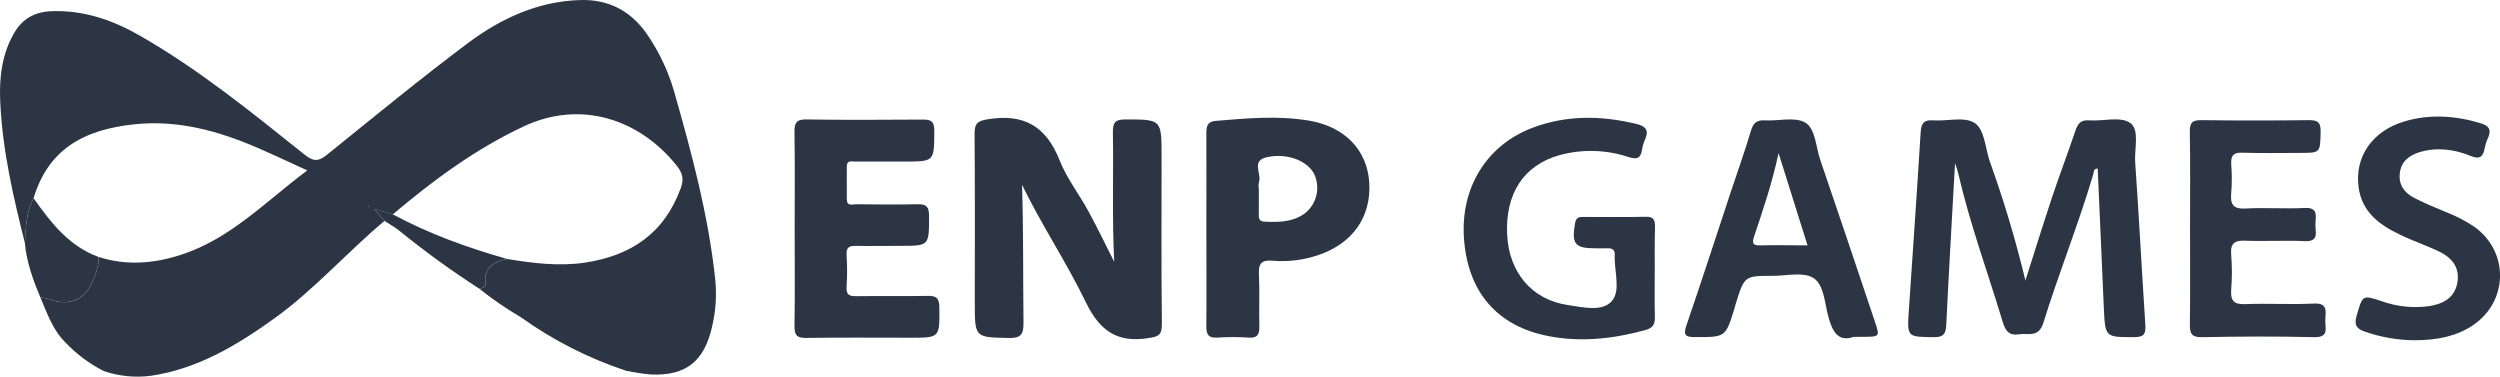
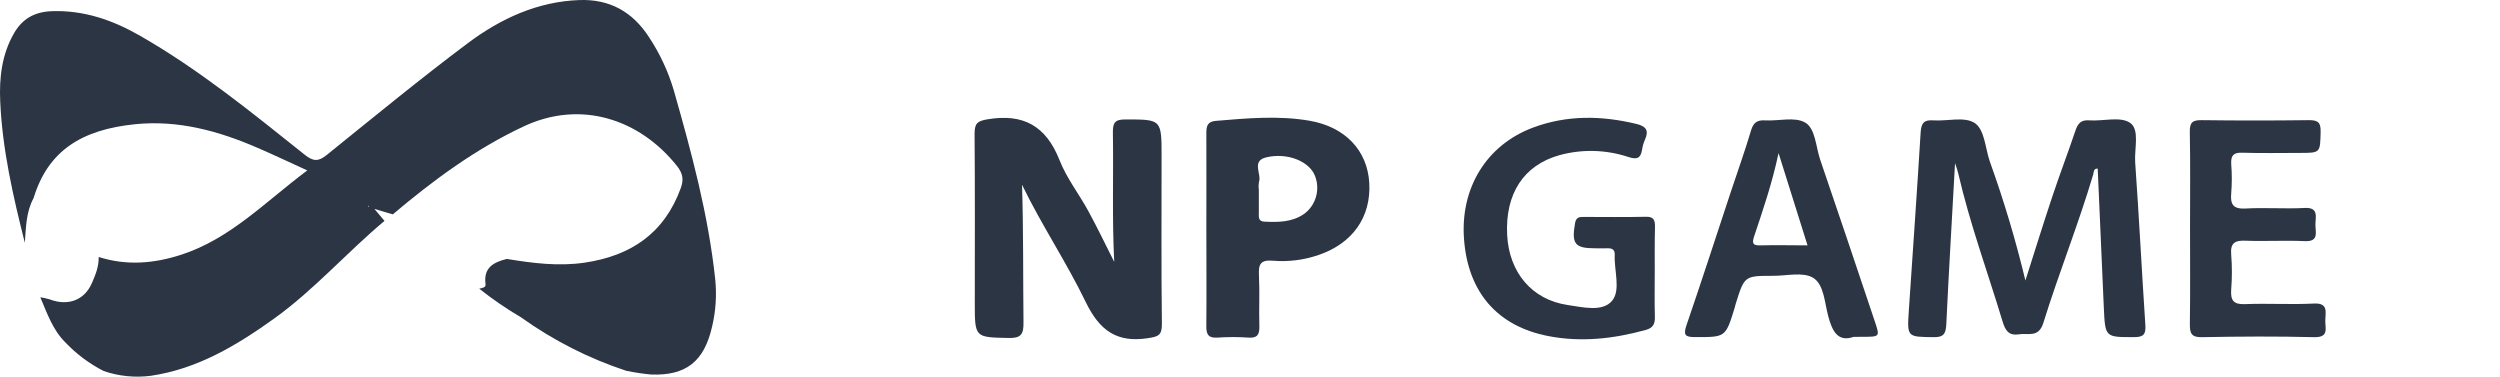
<svg xmlns="http://www.w3.org/2000/svg" width="146" height="22" viewBox="0 0 146 22" fill="none">
  <g clip-path="url(#clip0_618_1861)">
    <path d="M22.456 12.9C20.257 14.736 18.35 16.924 16.021 18.596C13.816 20.177 11.523 21.552 8.795 21.948C7.873 22.065 6.937 21.97 6.056 21.668C5.223 21.244 4.466 20.679 3.817 19.996C3.076 19.265 2.751 18.291 2.354 17.36C2.539 17.388 2.722 17.429 2.902 17.483C3.957 17.885 4.926 17.547 5.366 16.533C5.574 16.058 5.78 15.556 5.763 15.007C7.389 15.527 8.99 15.394 10.595 14.872C13.453 13.942 15.501 11.781 17.945 9.952C16.907 9.479 15.974 9.036 15.023 8.625C12.755 7.645 10.413 7.006 7.925 7.251C4.719 7.567 2.791 8.842 1.961 11.571C1.518 12.383 1.519 13.287 1.45 14.177C0.765 11.461 0.136 8.733 0.013 5.924C-0.051 4.539 0.107 3.176 0.816 1.947C1.309 1.086 2.027 0.689 3.034 0.653C4.894 0.589 6.571 1.169 8.151 2.072C11.6 4.042 14.69 6.557 17.795 9.036C18.296 9.437 18.598 9.447 19.099 9.036C21.829 6.835 24.534 4.606 27.337 2.509C29.254 1.078 31.401 0.089 33.844 0.003C35.595 -0.057 36.937 0.677 37.901 2.168C38.532 3.12 39.019 4.164 39.346 5.265C40.381 8.895 41.368 12.539 41.77 16.316C41.863 17.238 41.801 18.17 41.587 19.071C41.122 21.116 40.062 21.949 38.024 21.872C37.535 21.827 37.049 21.754 36.568 21.653C34.379 20.931 32.308 19.878 30.423 18.529C29.574 18.03 28.76 17.472 27.986 16.858C28.15 16.823 28.382 16.792 28.356 16.604C28.221 15.608 28.848 15.312 29.597 15.121C31.11 15.369 32.618 15.566 34.157 15.337C36.82 14.938 38.791 13.653 39.764 10.968C39.949 10.453 39.855 10.095 39.53 9.686C37.361 6.963 33.925 5.812 30.583 7.382C27.776 8.696 25.304 10.522 22.939 12.519L21.865 12.201L22.456 12.9ZM21.566 12.047L21.497 12.014L21.489 12.063L21.566 12.047Z" fill="#2C3543" />
    <path d="M114.174 9.526C113.992 12.819 113.81 15.868 113.665 18.919C113.639 19.465 113.534 19.699 112.933 19.691C111.374 19.669 111.371 19.701 111.476 18.13C111.709 14.662 111.955 11.195 112.166 7.726C112.2 7.183 112.364 6.991 112.898 7.029C113.719 7.086 114.705 6.798 115.306 7.173C115.907 7.549 115.935 8.656 116.209 9.442C117.026 11.713 117.719 14.029 118.283 16.38C118.835 14.653 119.334 13.041 119.868 11.441C120.292 10.17 120.772 8.915 121.199 7.647C121.34 7.226 121.514 6.991 122.003 7.029C122.825 7.087 123.831 6.783 124.401 7.177C124.971 7.571 124.639 8.693 124.695 9.486C124.919 12.644 125.078 15.809 125.288 18.968C125.326 19.521 125.19 19.689 124.631 19.688C122.949 19.688 122.943 19.711 122.864 17.99C122.739 15.275 122.62 12.56 122.506 9.845C122.245 9.835 122.281 10.067 122.243 10.193C121.374 13.116 120.236 15.942 119.334 18.849C119.055 19.747 118.453 19.438 117.909 19.523C117.306 19.62 117.107 19.293 116.951 18.776C116.079 15.888 115.035 13.05 114.356 10.107C114.332 9.984 114.283 9.861 114.174 9.526Z" fill="#2C3543" />
    <path d="M65.071 15.293C64.941 12.792 65.033 10.269 64.993 7.748C64.985 7.185 65.1 6.976 65.701 6.976C67.836 6.976 67.836 6.953 67.836 9.139C67.836 12.393 67.815 15.647 67.854 18.908C67.863 19.597 67.631 19.659 67.033 19.75C65.251 20.023 64.23 19.329 63.42 17.665C62.29 15.325 60.833 13.154 59.687 10.791C59.772 13.486 59.743 16.162 59.772 18.839C59.781 19.524 59.623 19.752 58.92 19.738C56.929 19.696 56.928 19.73 56.928 17.685C56.928 14.402 56.943 11.116 56.915 7.839C56.915 7.217 57.051 7.067 57.696 6.963C59.758 6.626 61.086 7.343 61.878 9.356C62.292 10.409 63.016 11.329 63.561 12.331C64.09 13.299 64.57 14.303 65.071 15.293Z" fill="#2C3543" />
-     <path d="M46.408 13.301C46.408 11.448 46.428 9.595 46.397 7.743C46.387 7.183 46.499 6.964 47.103 6.975C49.346 7.012 51.59 6.996 53.837 6.983C54.306 6.983 54.569 7.015 54.564 7.643C54.55 9.434 54.584 9.434 52.804 9.434C51.846 9.434 50.889 9.434 49.931 9.434C49.734 9.434 49.457 9.344 49.455 9.71C49.455 10.355 49.445 11 49.455 11.645C49.455 12.066 49.795 11.926 50.007 11.928C51.183 11.941 52.36 11.953 53.536 11.928C54.029 11.915 54.257 11.999 54.256 12.602C54.256 14.358 54.283 14.358 52.562 14.358C51.715 14.358 50.866 14.375 50.018 14.358C49.624 14.348 49.407 14.414 49.44 14.899C49.48 15.516 49.48 16.135 49.44 16.752C49.409 17.232 49.614 17.302 50.015 17.297C51.411 17.277 52.807 17.309 54.201 17.279C54.694 17.269 54.848 17.425 54.858 17.943C54.876 19.723 54.896 19.723 53.167 19.723C51.142 19.723 49.117 19.704 47.09 19.735C46.558 19.743 46.39 19.595 46.398 19.034C46.428 17.117 46.408 15.209 46.408 13.301Z" fill="#2C3543" />
    <path d="M96.637 15.886C96.637 16.755 96.619 17.624 96.645 18.492C96.658 18.921 96.54 19.15 96.108 19.27C94.236 19.785 92.342 19.999 90.427 19.628C87.445 19.052 85.735 17.068 85.5 13.985C85.267 10.997 86.802 8.475 89.516 7.456C91.505 6.71 93.53 6.745 95.571 7.239C96.125 7.372 96.313 7.613 96.064 8.162C95.984 8.341 95.929 8.53 95.9 8.725C95.819 9.23 95.622 9.336 95.115 9.174C93.806 8.737 92.402 8.698 91.073 9.061C88.98 9.648 87.898 11.313 88.018 13.715C88.128 15.915 89.468 17.505 91.555 17.813C92.439 17.943 93.589 18.232 94.144 17.567C94.669 16.937 94.254 15.792 94.3 14.872C94.313 14.574 94.136 14.492 93.881 14.5C93.626 14.508 93.388 14.5 93.144 14.5C91.964 14.5 91.771 14.232 91.984 13.026C92.05 12.661 92.26 12.669 92.511 12.669C93.714 12.669 94.917 12.688 96.125 12.659C96.599 12.647 96.658 12.883 96.652 13.277C96.627 14.146 96.639 15.017 96.637 15.886Z" fill="#2C3543" />
    <path d="M70.451 13.419C70.451 11.541 70.459 9.663 70.451 7.786C70.451 7.367 70.509 7.101 71.001 7.059C72.826 6.907 74.651 6.737 76.475 7.05C78.54 7.404 79.855 8.773 79.965 10.678C80.082 12.674 78.99 14.215 77.009 14.889C76.153 15.186 75.246 15.3 74.345 15.226C73.601 15.159 73.486 15.443 73.524 16.1C73.573 17.078 73.516 18.062 73.547 19.042C73.562 19.548 73.422 19.755 72.903 19.716C72.302 19.675 71.698 19.675 71.097 19.716C70.586 19.75 70.44 19.548 70.449 19.042C70.468 17.173 70.451 15.295 70.451 13.419ZM73.516 11.061C73.516 11.509 73.516 11.957 73.516 12.408C73.516 12.651 73.46 12.928 73.844 12.945C74.642 12.979 75.432 12.984 76.134 12.509C76.475 12.271 76.726 11.92 76.847 11.516C76.969 11.111 76.952 10.676 76.8 10.283C76.472 9.417 75.183 8.898 73.953 9.188C73.053 9.4 73.703 10.17 73.519 10.648C73.496 10.784 73.494 10.923 73.516 11.059V11.061Z" fill="#2C3543" />
    <path d="M108.25 19.674C107.347 19.986 107.01 19.371 106.772 18.478C106.555 17.685 106.526 16.607 105.882 16.221C105.286 15.866 104.341 16.112 103.55 16.108C101.876 16.108 101.876 16.108 101.365 17.745C101.341 17.826 101.324 17.914 101.3 17.988C100.771 19.711 100.771 19.689 98.987 19.686C98.407 19.686 98.293 19.566 98.495 18.98C99.382 16.395 100.224 13.793 101.083 11.195C101.479 10.005 101.904 8.821 102.261 7.618C102.4 7.15 102.624 7.005 103.082 7.03C103.87 7.076 104.803 6.808 105.414 7.153C106.025 7.498 106.041 8.57 106.299 9.326C107.373 12.467 108.434 15.617 109.485 18.758C109.791 19.667 109.789 19.667 108.809 19.669L108.25 19.674ZM103.868 8.942C103.481 10.746 102.952 12.273 102.441 13.804C102.303 14.219 102.372 14.34 102.803 14.33C103.699 14.305 104.598 14.33 105.56 14.33C105.007 12.556 104.474 10.867 103.868 8.942Z" fill="#2C3543" />
    <path d="M127.898 13.35C127.898 11.47 127.921 9.589 127.885 7.711C127.873 7.14 128.049 7.01 128.576 7.017C130.656 7.044 132.737 7.044 134.817 7.017C135.31 7.017 135.54 7.091 135.525 7.69C135.494 8.928 135.525 8.93 134.309 8.93C133.188 8.93 132.066 8.955 130.944 8.918C130.429 8.901 130.273 9.087 130.304 9.592C130.348 10.152 130.348 10.716 130.304 11.276C130.238 11.95 130.429 12.218 131.143 12.177C132.293 12.113 133.442 12.206 134.592 12.145C135.392 12.101 135.239 12.624 135.221 13.072C135.203 13.52 135.469 14.129 134.59 14.082C133.441 14.028 132.291 14.101 131.141 14.057C130.522 14.032 130.24 14.182 130.302 14.88C130.356 15.553 130.356 16.229 130.302 16.902C130.256 17.547 130.437 17.789 131.109 17.761C132.447 17.707 133.792 17.796 135.131 17.727C135.977 17.683 135.811 18.222 135.797 18.695C135.784 19.169 136.031 19.706 135.155 19.691C132.968 19.635 130.777 19.649 128.586 19.691C127.965 19.703 127.88 19.452 127.888 18.908C127.916 17.053 127.898 15.202 127.898 13.35Z" fill="#2C3543" />
-     <path d="M140.973 19.871C139.988 19.86 139.01 19.686 138.079 19.357C137.586 19.189 137.481 18.941 137.629 18.431C137.979 17.222 137.957 17.218 139.091 17.589C139.997 17.915 140.968 18.011 141.919 17.869C142.692 17.734 143.343 17.395 143.507 16.521C143.671 15.647 143.203 15.061 142.484 14.709C141.722 14.337 140.91 14.072 140.145 13.698C138.976 13.136 137.946 12.406 137.744 10.951C137.494 9.164 138.544 7.642 140.426 7.087C141.904 6.651 143.392 6.751 144.87 7.197C145.407 7.357 145.502 7.618 145.281 8.098C145.2 8.276 145.142 8.464 145.107 8.657C145.006 9.162 144.821 9.331 144.272 9.102C143.323 8.714 142.316 8.583 141.303 8.886C140.682 9.072 140.216 9.44 140.145 10.146C140.078 10.82 140.441 11.275 140.988 11.556C141.571 11.857 142.18 12.107 142.784 12.361C143.4 12.592 143.988 12.896 144.535 13.267C146.537 14.732 146.48 17.609 144.42 18.994C143.538 19.593 142.42 19.876 140.973 19.871Z" fill="#2C3543" />
-     <path d="M1.45 14.182C1.519 13.292 1.518 12.388 1.961 11.576C2.979 13.011 4.042 14.39 5.761 15.007C5.778 15.556 5.573 16.058 5.364 16.533C4.921 17.543 3.952 17.88 2.9 17.483C2.721 17.429 2.537 17.388 2.352 17.36C1.925 16.337 1.55 15.3 1.45 14.182Z" fill="#2C3543" />
-     <path d="M22.456 12.9L21.865 12.199L22.939 12.518C25.054 13.658 27.299 14.463 29.597 15.12C28.841 15.31 28.221 15.607 28.355 16.602C28.382 16.791 28.145 16.821 27.986 16.856C26.379 15.82 24.827 14.696 23.338 13.489C23.064 13.272 22.752 13.097 22.456 12.9Z" fill="#2C3543" />
-     <path d="M21.564 12.048L21.489 12.063L21.495 12.014L21.564 12.048Z" fill="#2C3543" />
  </g>
  <defs>
    <clipPath id="clip0_618_1861">
      <rect width="146" height="22" fill="white" />
    </clipPath>
  </defs>
</svg>